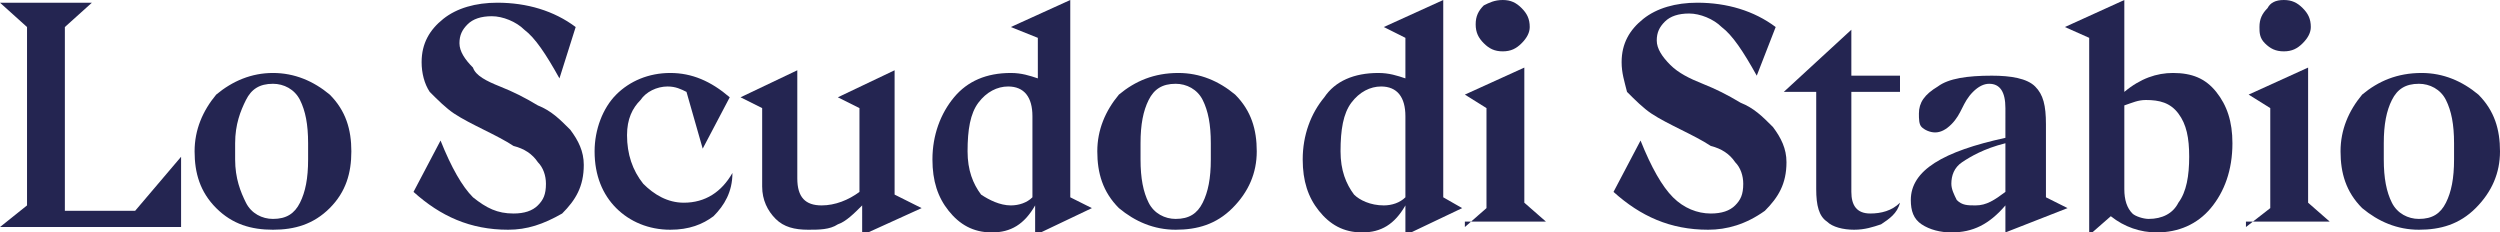
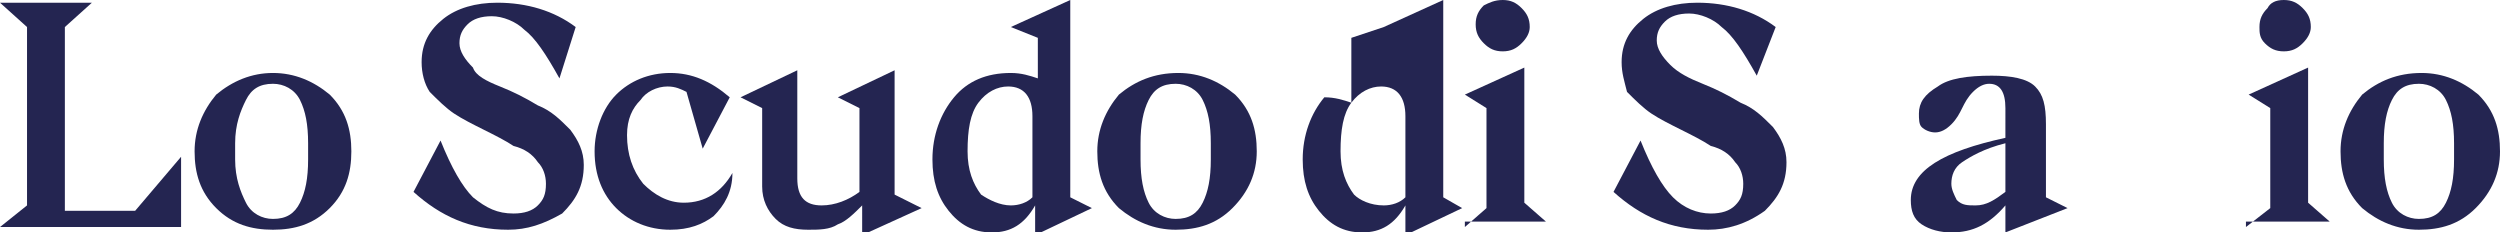
<svg xmlns="http://www.w3.org/2000/svg" xmlns:xlink="http://www.w3.org/1999/xlink" version="1.1" id="Livello_1" x="0px" y="0px" viewBox="0 0 92.5 8.6" style="enable-background:new 0 0 92.5 8.6;" xml:space="preserve">
  <style type="text/css">
	.st0{fill:#242551;}
	.st1{clip-path:url(#SVGID_00000152266343501086601750000013810478628766404236_);fill:#242551;}
</style>
  <polygon class="st0" points="0,0.1 1,1 1,7.6 0,8.4 6.7,8.4 6.7,5.8 5,7.8 2.4,7.8 2.4,1 3.4,0.1 " />
  <g>
    <defs>
      <rect id="SVGID_1_" width="92.5" height="8.6" />
    </defs>
    <clipPath id="SVGID_00000074414894244004876880000015884243209143335052_">
      <use xlink:href="#SVGID_1_" style="overflow:visible;" />
    </clipPath>
    <path style="clip-path:url(#SVGID_00000074414894244004876880000015884243209143335052_);fill:#242551;" d="M9.1,7.5   c0.2,0.4,0.6,0.6,1,0.6c0.5,0,0.8-0.2,1-0.6c0.2-0.4,0.3-0.9,0.3-1.6V5.3c0-0.7-0.1-1.2-0.3-1.6c-0.2-0.4-0.6-0.6-1-0.6   c-0.5,0-0.8,0.2-1,0.6C8.9,4.1,8.7,4.6,8.7,5.3v0.6C8.7,6.6,8.9,7.1,9.1,7.5 M12.2,7.7c-0.6,0.6-1.3,0.8-2.1,0.8   C9.3,8.5,8.6,8.3,8,7.7S7.2,6.4,7.2,5.6S7.5,4.1,8,3.5C8.6,3,9.3,2.7,10.1,2.7c0.8,0,1.5,0.3,2.1,0.8c0.6,0.6,0.8,1.3,0.8,2.1   S12.8,7.1,12.2,7.7" />
    <path style="clip-path:url(#SVGID_00000074414894244004876880000015884243209143335052_);fill:#242551;" d="M18.8,8.5   c-1.4,0-2.5-0.5-3.5-1.4l1-1.9c0.4,1,0.8,1.7,1.2,2.1C18,7.7,18.4,7.9,19,7.9c0.4,0,0.7-0.1,0.9-0.3c0.2-0.2,0.3-0.4,0.3-0.8   c0-0.3-0.1-0.6-0.3-0.8c-0.2-0.3-0.5-0.5-0.9-0.6c-0.3-0.2-0.7-0.4-1.1-0.6c-0.4-0.2-0.8-0.4-1.1-0.6c-0.3-0.2-0.6-0.5-0.9-0.8   c-0.2-0.3-0.3-0.7-0.3-1.1c0-0.7,0.3-1.2,0.8-1.6c0.5-0.4,1.2-0.6,2-0.6c1.1,0,2.1,0.3,2.9,0.9l-0.6,1.9c-0.5-0.9-0.9-1.5-1.3-1.8   c-0.3-0.3-0.8-0.5-1.2-0.5c-0.4,0-0.7,0.1-0.9,0.3c-0.2,0.2-0.3,0.4-0.3,0.7c0,0.3,0.2,0.6,0.5,0.9C17.6,2.8,18,3,18.5,3.2   c0.5,0.2,0.9,0.4,1.4,0.7c0.5,0.2,0.8,0.5,1.2,0.9c0.3,0.4,0.5,0.8,0.5,1.3c0,0.8-0.3,1.3-0.8,1.8C20.1,8.3,19.5,8.5,18.8,8.5" />
    <path style="clip-path:url(#SVGID_00000074414894244004876880000015884243209143335052_);fill:#242551;" d="M24.8,8.5   c-0.8,0-1.5-0.3-2-0.8C22.3,7.2,22,6.5,22,5.6c0-0.8,0.3-1.6,0.8-2.1s1.2-0.8,2-0.8c0.8,0,1.5,0.3,2.2,0.9l-1,1.9l-0.6-2.1   c-0.2-0.1-0.4-0.2-0.7-0.2c-0.4,0-0.8,0.2-1,0.5C23.4,4,23.2,4.4,23.2,5c0,0.7,0.2,1.3,0.6,1.8c0.4,0.4,0.9,0.7,1.5,0.7   c0.8,0,1.4-0.4,1.8-1.1c0,0.7-0.3,1.2-0.7,1.6C26,8.3,25.5,8.5,24.8,8.5" />
    <path style="clip-path:url(#SVGID_00000074414894244004876880000015884243209143335052_);fill:#242551;" d="M34.1,7.7l-2.2,1V7.6   c-0.3,0.3-0.6,0.6-0.9,0.7c-0.3,0.2-0.7,0.2-1.1,0.2c-0.5,0-0.9-0.1-1.2-0.4c-0.3-0.3-0.5-0.7-0.5-1.2V4l-0.8-0.4l2.1-1v4   c0,0.7,0.3,1,0.9,1c0.5,0,1-0.2,1.4-0.5V4l-0.8-0.4l2.1-1v4.6L34.1,7.7z" />
    <path style="clip-path:url(#SVGID_00000074414894244004876880000015884243209143335052_);fill:#242551;" d="M37.4,7.6   c0.3,0,0.6-0.1,0.8-0.3V4.3c0-0.7-0.3-1.1-0.9-1.1c-0.4,0-0.8,0.2-1.1,0.6c-0.3,0.4-0.4,1-0.4,1.8c0,0.7,0.2,1.2,0.5,1.6   C36.6,7.4,37,7.6,37.4,7.6 M40.4,7.7l-2.1,1V7.6c-0.4,0.7-0.9,1-1.6,1c-0.7,0-1.2-0.3-1.6-0.8c-0.4-0.5-0.6-1.1-0.6-1.9   c0-0.9,0.3-1.7,0.8-2.3c0.5-0.6,1.2-0.9,2.1-0.9c0.4,0,0.7,0.1,1,0.2V1.4L37.4,1l2.2-1v7.3L40.4,7.7z" />
    <path style="clip-path:url(#SVGID_00000074414894244004876880000015884243209143335052_);fill:#242551;" d="M42.5,7.5   c0.2,0.4,0.6,0.6,1,0.6c0.5,0,0.8-0.2,1-0.6c0.2-0.4,0.3-0.9,0.3-1.6V5.3c0-0.7-0.1-1.2-0.3-1.6c-0.2-0.4-0.6-0.6-1-0.6   c-0.5,0-0.8,0.2-1,0.6c-0.2,0.4-0.3,0.9-0.3,1.6v0.6C42.2,6.6,42.3,7.1,42.5,7.5 M45.6,7.7c-0.6,0.6-1.3,0.8-2.1,0.8   c-0.8,0-1.5-0.3-2.1-0.8c-0.6-0.6-0.8-1.3-0.8-2.1s0.3-1.5,0.8-2.1C42,3,42.7,2.7,43.6,2.7c0.8,0,1.5,0.3,2.1,0.8   c0.6,0.6,0.8,1.3,0.8,2.1S46.2,7.1,45.6,7.7" />
-     <path style="clip-path:url(#SVGID_00000074414894244004876880000015884243209143335052_);fill:#242551;" d="M51.2,7.6   c0.3,0,0.6-0.1,0.8-0.3V4.3c0-0.7-0.3-1.1-0.9-1.1c-0.4,0-0.8,0.2-1.1,0.6c-0.3,0.4-0.4,1-0.4,1.8c0,0.7,0.2,1.2,0.5,1.6   C50.3,7.4,50.7,7.6,51.2,7.6 M54.1,7.7l-2.1,1V7.6c-0.4,0.7-0.9,1-1.6,1c-0.7,0-1.2-0.3-1.6-0.8c-0.4-0.5-0.6-1.1-0.6-1.9   c0-0.9,0.3-1.7,0.8-2.3C49.4,3,50.1,2.7,51,2.7c0.4,0,0.7,0.1,1,0.2V1.4L51.2,1l2.2-1v7.3L54.1,7.7z" />
+     <path style="clip-path:url(#SVGID_00000074414894244004876880000015884243209143335052_);fill:#242551;" d="M51.2,7.6   c0.3,0,0.6-0.1,0.8-0.3V4.3c0-0.7-0.3-1.1-0.9-1.1c-0.4,0-0.8,0.2-1.1,0.6c-0.3,0.4-0.4,1-0.4,1.8c0,0.7,0.2,1.2,0.5,1.6   C50.3,7.4,50.7,7.6,51.2,7.6 M54.1,7.7l-2.1,1V7.6c-0.4,0.7-0.9,1-1.6,1c-0.7,0-1.2-0.3-1.6-0.8c-0.4-0.5-0.6-1.1-0.6-1.9   c0-0.9,0.3-1.7,0.8-2.3c0.4,0,0.7,0.1,1,0.2V1.4L51.2,1l2.2-1v7.3L54.1,7.7z" />
    <path style="clip-path:url(#SVGID_00000074414894244004876880000015884243209143335052_);fill:#242551;" d="M56.3,1.6   c-0.2,0.2-0.4,0.3-0.7,0.3c-0.3,0-0.5-0.1-0.7-0.3c-0.2-0.2-0.3-0.4-0.3-0.7c0-0.3,0.1-0.5,0.3-0.7C55.1,0.1,55.3,0,55.6,0   c0.3,0,0.5,0.1,0.7,0.3c0.2,0.2,0.3,0.4,0.3,0.7C56.6,1.2,56.5,1.4,56.3,1.6 M54.2,8.4l0.8-0.7V4l-0.8-0.5l2.2-1v5l0.8,0.7H54.2z" />
    <path style="clip-path:url(#SVGID_00000074414894244004876880000015884243209143335052_);fill:#242551;" d="M63.2,8.5   c-1.4,0-2.5-0.5-3.5-1.4l1-1.9c0.4,1,0.8,1.7,1.2,2.1c0.4,0.4,0.9,0.6,1.4,0.6c0.4,0,0.7-0.1,0.9-0.3c0.2-0.2,0.3-0.4,0.3-0.8   c0-0.3-0.1-0.6-0.3-0.8c-0.2-0.3-0.5-0.5-0.9-0.6c-0.3-0.2-0.7-0.4-1.1-0.6c-0.4-0.2-0.8-0.4-1.1-0.6c-0.3-0.2-0.6-0.5-0.9-0.8   C60.1,3,60,2.7,60,2.3c0-0.7,0.3-1.2,0.8-1.6c0.5-0.4,1.2-0.6,2-0.6c1.1,0,2.1,0.3,2.9,0.9L65,2.8c-0.5-0.9-0.9-1.5-1.3-1.8   c-0.3-0.3-0.8-0.5-1.2-0.5c-0.4,0-0.7,0.1-0.9,0.3c-0.2,0.2-0.3,0.4-0.3,0.7c0,0.3,0.2,0.6,0.5,0.9c0.3,0.3,0.7,0.5,1.2,0.7   c0.5,0.2,0.9,0.4,1.4,0.7c0.5,0.2,0.8,0.5,1.2,0.9c0.3,0.4,0.5,0.8,0.5,1.3c0,0.8-0.3,1.3-0.8,1.8C64.6,8.3,63.9,8.5,63.2,8.5" />
-     <path style="clip-path:url(#SVGID_00000074414894244004876880000015884243209143335052_);fill:#242551;" d="M68.6,8.5   c-0.4,0-0.8-0.1-1-0.3C67.3,8,67.2,7.6,67.2,7V3.4H66l2.5-2.3v1.7h1.8v0.6h-1.8v3.7c0,0.5,0.2,0.8,0.7,0.8c0.4,0,0.8-0.1,1.1-0.4   c-0.1,0.4-0.4,0.6-0.7,0.8C69.3,8.4,69,8.5,68.6,8.5" />
    <path style="clip-path:url(#SVGID_00000074414894244004876880000015884243209143335052_);fill:#242551;" d="M73.1,7.6   c0.4,0,0.7-0.2,1.1-0.5V5.3c-0.8,0.2-1.3,0.5-1.6,0.7c-0.3,0.2-0.4,0.5-0.4,0.8c0,0.2,0.1,0.4,0.2,0.6C72.6,7.6,72.8,7.6,73.1,7.6    M74.2,8.6V7.6c-0.6,0.7-1.2,1-2,1c-0.4,0-0.8-0.1-1.1-0.3c-0.3-0.2-0.4-0.5-0.4-0.9c0-1.1,1.2-1.8,3.5-2.3V4   c0-0.6-0.2-0.9-0.6-0.9c-0.2,0-0.4,0.1-0.6,0.3c-0.2,0.2-0.3,0.4-0.4,0.6c-0.1,0.2-0.2,0.4-0.4,0.6c-0.2,0.2-0.4,0.3-0.6,0.3   c-0.2,0-0.4-0.1-0.5-0.2C71,4.6,71,4.4,71,4.2c0-0.4,0.2-0.7,0.7-1c0.4-0.3,1.1-0.4,2-0.4c0.7,0,1.3,0.1,1.6,0.4   c0.3,0.3,0.4,0.7,0.4,1.4v2.7l0.8,0.4L74.2,8.6z" />
-     <path style="clip-path:url(#SVGID_00000074414894244004876880000015884243209143335052_);fill:#242551;" d="M79.5,8.1   c0.5,0,0.9-0.2,1.1-0.6c0.3-0.4,0.4-1,0.4-1.7c0-0.7-0.1-1.2-0.4-1.6c-0.3-0.4-0.7-0.5-1.2-0.5c-0.3,0-0.5,0.1-0.8,0.2v3.1   c0,0.4,0.1,0.7,0.3,0.9C79,8,79.3,8.1,79.5,8.1 M80.4,2.7c0.7,0,1.2,0.2,1.6,0.7c0.4,0.5,0.6,1.1,0.6,1.9c0,1-0.3,1.8-0.8,2.4   c-0.5,0.6-1.2,0.9-2,0.9c-0.6,0-1.2-0.2-1.7-0.6l-0.8,0.7V1.4L76.4,1l2.2-1v3.4C79.2,2.9,79.8,2.7,80.4,2.7" />
    <path style="clip-path:url(#SVGID_00000074414894244004876880000015884243209143335052_);fill:#242551;" d="M85.2,1.6   c-0.2,0.2-0.4,0.3-0.7,0.3c-0.3,0-0.5-0.1-0.7-0.3S83.6,1.2,83.6,1c0-0.3,0.1-0.5,0.3-0.7C84,0.1,84.2,0,84.5,0   c0.3,0,0.5,0.1,0.7,0.3c0.2,0.2,0.3,0.4,0.3,0.7C85.5,1.2,85.4,1.4,85.2,1.6 M83.1,8.4L84,7.7V4l-0.8-0.5l2.2-1v5l0.8,0.7H83.1z" />
    <path style="clip-path:url(#SVGID_00000074414894244004876880000015884243209143335052_);fill:#242551;" d="M88.5,7.5   c0.2,0.4,0.6,0.6,1,0.6c0.5,0,0.8-0.2,1-0.6c0.2-0.4,0.3-0.9,0.3-1.6V5.3c0-0.7-0.1-1.2-0.3-1.6c-0.2-0.4-0.6-0.6-1-0.6   c-0.5,0-0.8,0.2-1,0.6c-0.2,0.4-0.3,0.9-0.3,1.6v0.6C88.2,6.6,88.3,7.1,88.5,7.5 M91.6,7.7c-0.6,0.6-1.3,0.8-2.1,0.8   c-0.8,0-1.5-0.3-2.1-0.8c-0.6-0.6-0.8-1.3-0.8-2.1s0.3-1.5,0.8-2.1C88,3,88.7,2.7,89.6,2.7c0.8,0,1.5,0.3,2.1,0.8   c0.6,0.6,0.8,1.3,0.8,2.1S92.2,7.1,91.6,7.7" />
  </g>
</svg>